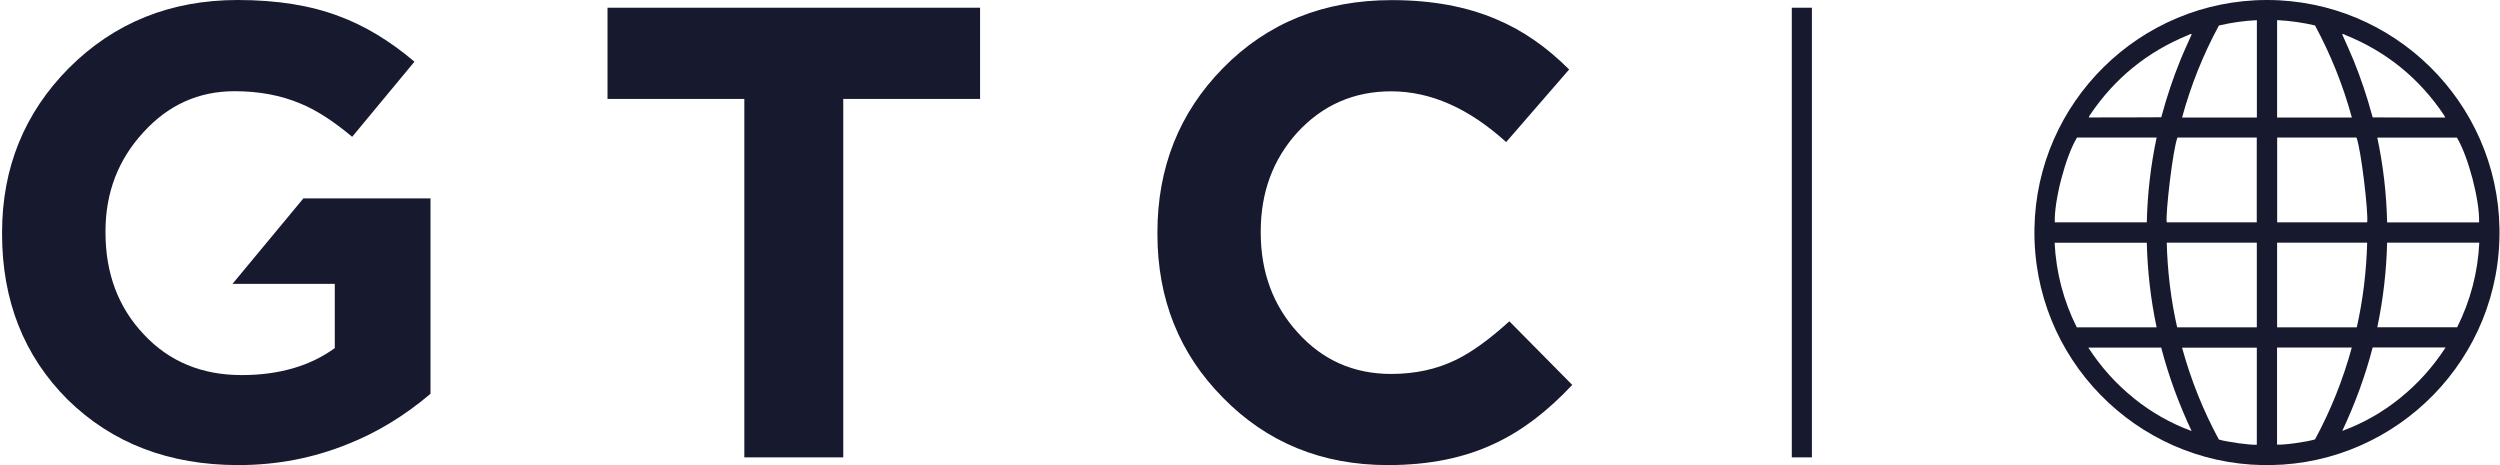
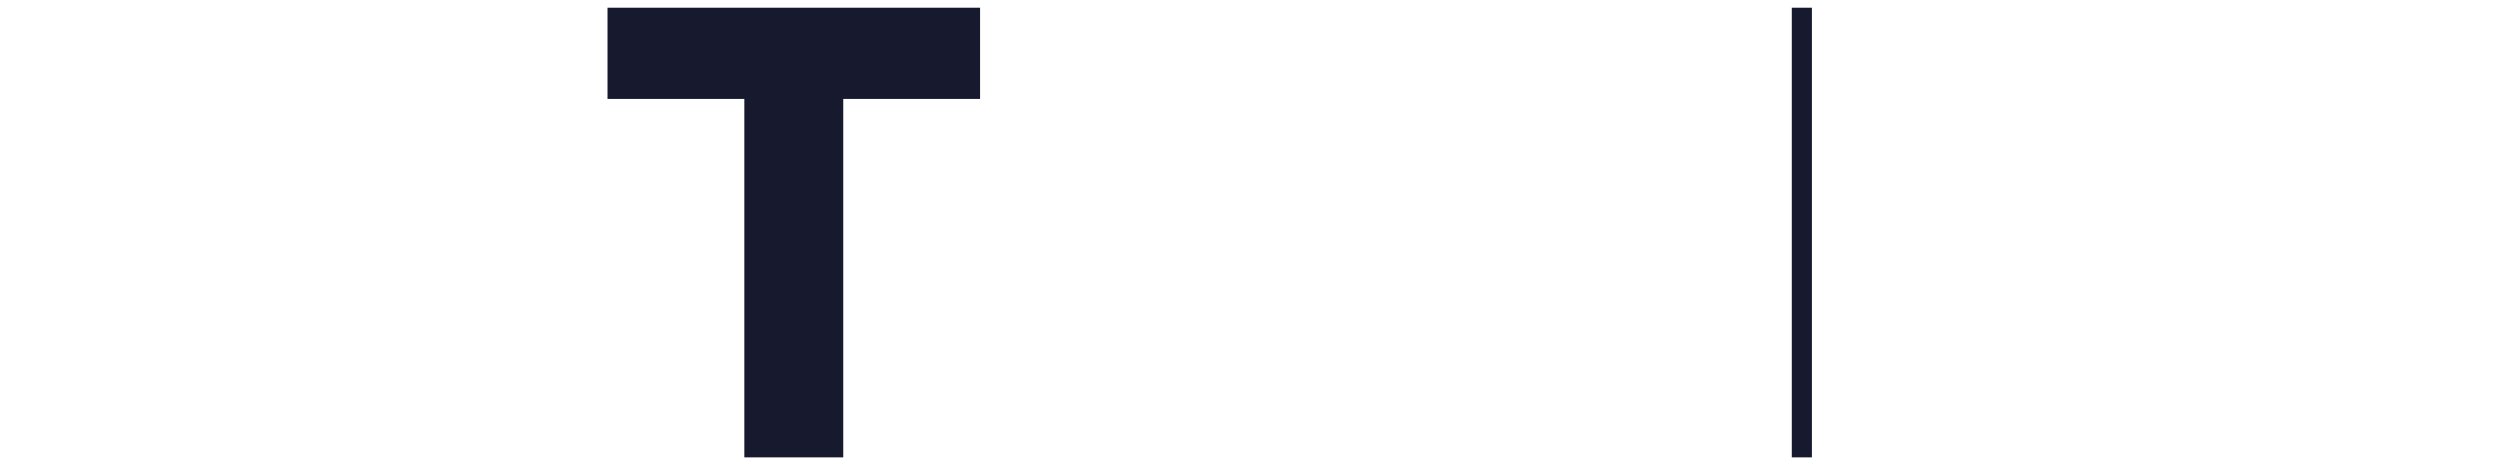
<svg xmlns="http://www.w3.org/2000/svg" width="172" height="32" viewBox="0 0 172 32" fill="none">
-   <path d="M29.619 27.091C27.85 28.593 25.967 29.741 23.961 30.54C21.575 31.511 19.054 31.998 16.404 31.998C11.631 31.998 7.715 30.496 4.648 27.488C1.644 24.484 0.142 20.682 0.142 16.086V15.999C0.142 11.552 1.671 7.777 4.738 4.683C7.86 1.561 11.733 0 16.361 0C19.043 0 21.355 0.37 23.301 1.105C25.07 1.754 26.808 2.8 28.515 4.243L24.229 9.413C22.931 8.324 21.74 7.557 20.651 7.117C19.326 6.559 17.824 6.275 16.141 6.275C13.668 6.275 11.576 7.219 9.865 9.102C8.127 10.99 7.258 13.259 7.258 15.909V15.995C7.258 18.822 8.143 21.166 9.909 23.022C11.646 24.878 13.888 25.805 16.624 25.805C19.188 25.805 21.323 25.188 23.033 23.95V19.53H15.995L20.871 13.652H29.619V27.091Z" fill="#17192F" />
  <path d="M58.016 6.806V31.467H51.21V6.806H41.797V0.531H67.429V6.806H58.016Z" fill="#17192F" />
  <path d="M124.659 0.531V31.467H123.275V0.531H124.659Z" fill="#17192F" />
-   <path d="M108.176 26.474C106.466 28.302 104.7 29.643 102.872 30.496C100.78 31.499 98.323 31.998 95.492 31.998C90.954 31.998 87.168 30.453 84.136 27.358C81.132 24.323 79.63 20.568 79.63 16.09V16.003C79.63 11.525 81.132 7.754 84.136 4.691C87.199 1.569 91.076 0.008 95.759 0.008C98.499 0.008 100.902 0.448 102.962 1.333C104.732 2.072 106.395 3.22 107.956 4.781L103.623 9.775C101.059 7.447 98.421 6.283 95.712 6.283C93.148 6.283 90.997 7.227 89.259 9.11C87.58 10.966 86.739 13.235 86.739 15.917V16.003C86.739 18.716 87.58 20.997 89.259 22.852C90.97 24.767 93.117 25.727 95.712 25.727C97.359 25.727 98.849 25.404 100.174 24.756C101.264 24.225 102.486 23.34 103.843 22.105L108.172 26.482L108.176 26.474Z" fill="#17192F" />
-   <path fill-rule="evenodd" clip-rule="evenodd" d="M155.969 0C147.212 0.004 140.115 7.046 139.97 15.712C139.82 24.677 146.988 31.849 155.674 31.998C155.772 31.998 155.871 31.998 155.969 31.998C156.067 31.998 156.162 32.002 156.26 31.998C164.946 31.849 172.114 24.677 171.964 15.712C171.819 7.046 164.721 0.004 155.969 0ZM143.803 7.891C145.498 5.379 147.747 3.551 150.559 2.41C150.629 2.383 150.7 2.308 150.791 2.355C150.791 2.355 150.787 2.332 150.802 2.332C150.802 2.34 150.794 2.343 150.791 2.351C150.791 2.351 150.791 2.351 150.791 2.355C150.527 2.957 150.248 3.547 150 4.16C149.501 5.391 149.08 6.649 148.734 7.931C148.722 7.978 148.707 8.025 148.695 8.068C148.431 8.08 144.02 8.08 143.705 8.08C143.733 7.994 143.764 7.946 143.803 7.888V7.891ZM155.265 15.295H149.072C148.978 14.713 149.493 10.258 149.808 9.464H155.265C155.265 11.407 155.265 13.345 155.265 15.295ZM155.269 16.695V22.522H149.788C149.355 20.607 149.123 18.669 149.072 16.695H155.269ZM142.899 9.464H148.376C147.967 11.395 147.743 13.333 147.7 15.295H141.37C141.318 13.789 142.117 10.738 142.899 9.464ZM141.358 16.699H147.7C147.747 18.657 147.967 20.596 148.376 22.522H142.883C141.967 20.69 141.46 18.755 141.358 16.699ZM146.815 27.402C145.585 26.415 144.547 25.255 143.674 23.914H148.691C149.206 25.892 149.91 27.799 150.783 29.655C149.332 29.124 148.011 28.365 146.815 27.406V27.402ZM155.269 30.595C154.86 30.634 153.276 30.418 152.658 30.241C151.573 28.239 150.732 26.128 150.126 23.918H155.269V30.599V30.595ZM150.126 8.088C150.732 5.866 151.573 3.763 152.662 1.754C153.527 1.553 154.388 1.431 155.273 1.388V8.088H150.126ZM170.564 15.299H164.234C164.191 13.333 163.967 11.395 163.558 9.468H169.035C169.813 10.746 170.615 13.797 170.56 15.299H170.564ZM161.143 2.355C161.234 2.312 161.305 2.383 161.375 2.414C164.187 3.551 166.44 5.383 168.13 7.895C168.17 7.954 168.201 7.998 168.229 8.088C167.914 8.088 163.503 8.088 163.239 8.076C163.223 8.033 163.212 7.986 163.2 7.939C162.854 6.657 162.433 5.399 161.934 4.168C161.686 3.558 161.407 2.965 161.143 2.363C161.139 2.355 161.135 2.351 161.132 2.343C161.147 2.343 161.151 2.351 161.143 2.363V2.355ZM156.669 15.295V9.464H162.126C162.445 10.258 162.956 14.717 162.862 15.295H156.669ZM162.862 16.695C162.807 18.669 162.579 20.607 162.146 22.522H156.665V16.695H162.862ZM156.661 1.384C157.546 1.427 158.407 1.549 159.272 1.75C160.357 3.759 161.202 5.866 161.808 8.084H156.665V1.384H156.661ZM156.661 30.591V23.91H161.804C161.198 26.124 160.357 28.231 159.272 30.233C158.654 30.414 157.07 30.63 156.661 30.587V30.591ZM165.115 27.398C163.915 28.361 162.598 29.116 161.147 29.647C162.02 27.795 162.724 25.884 163.239 23.906H168.256C167.383 25.251 166.345 26.407 165.115 27.394V27.398ZM163.558 22.518C163.963 20.592 164.187 18.653 164.234 16.695H170.576C170.474 18.752 169.967 20.686 169.051 22.518H163.558Z" fill="#17192F" />
</svg>